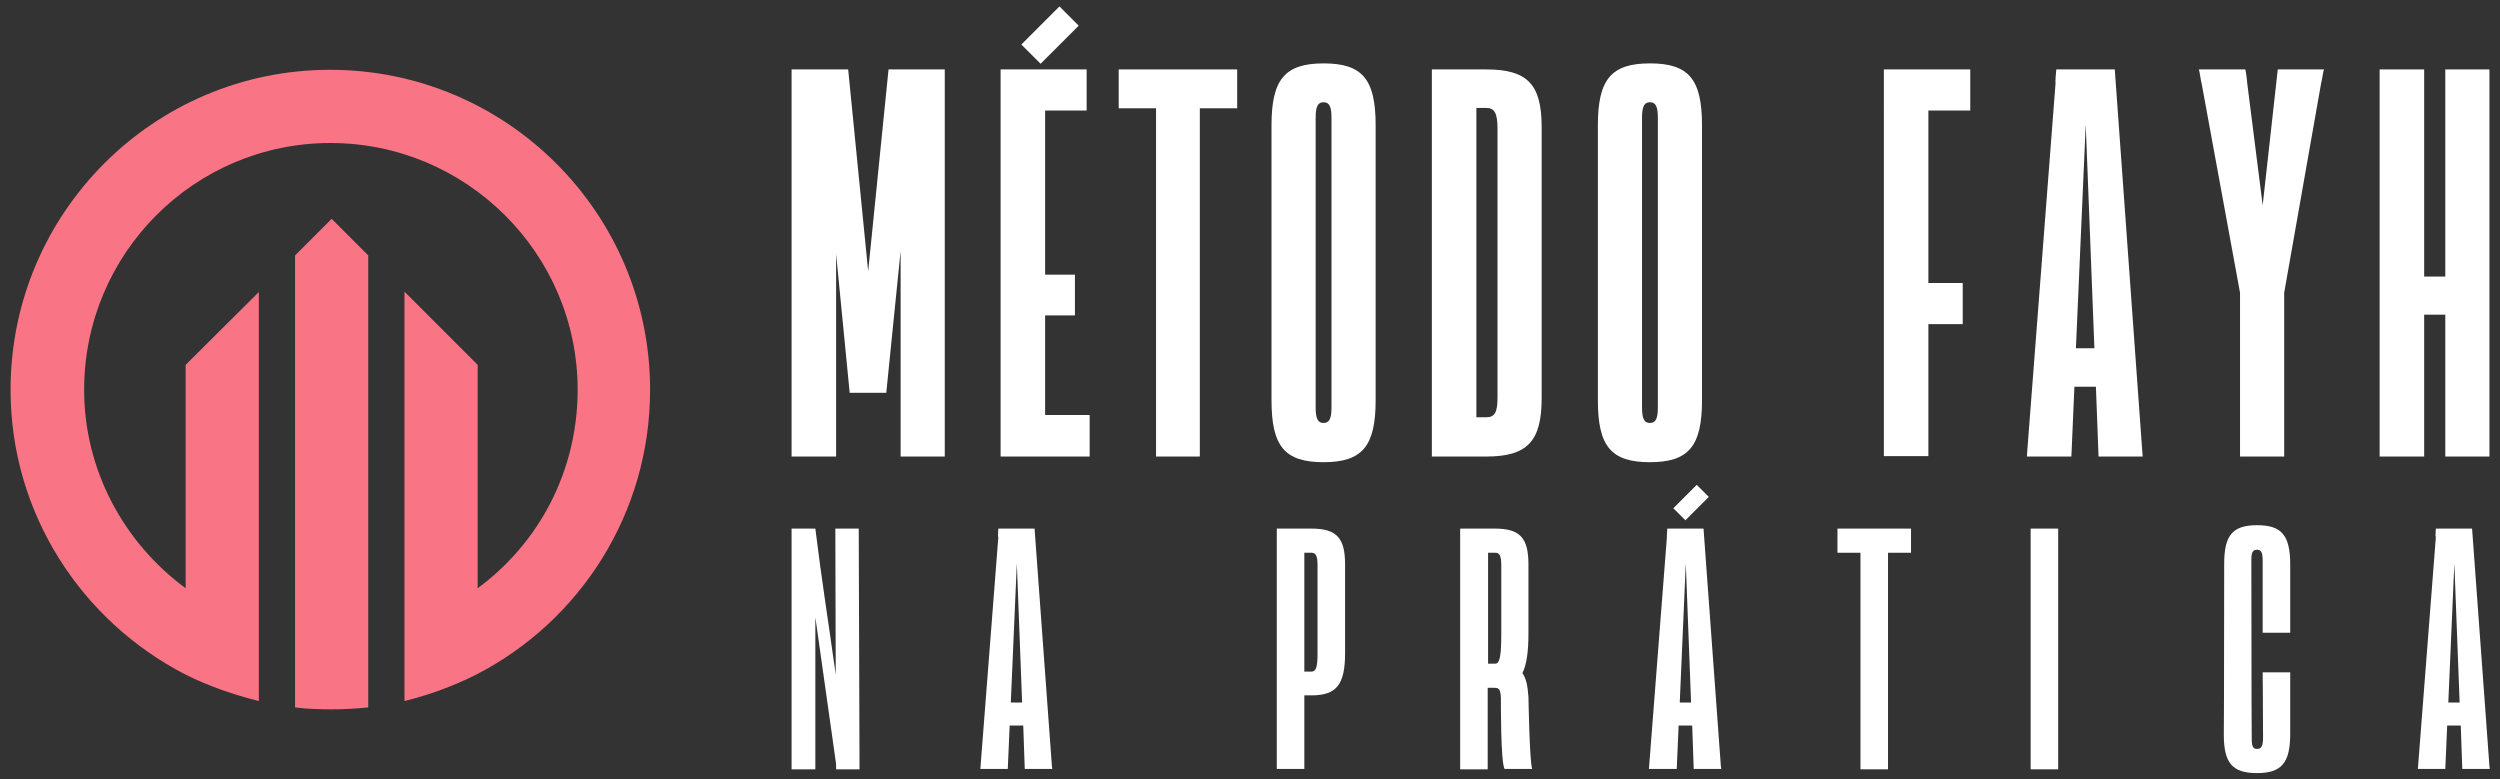
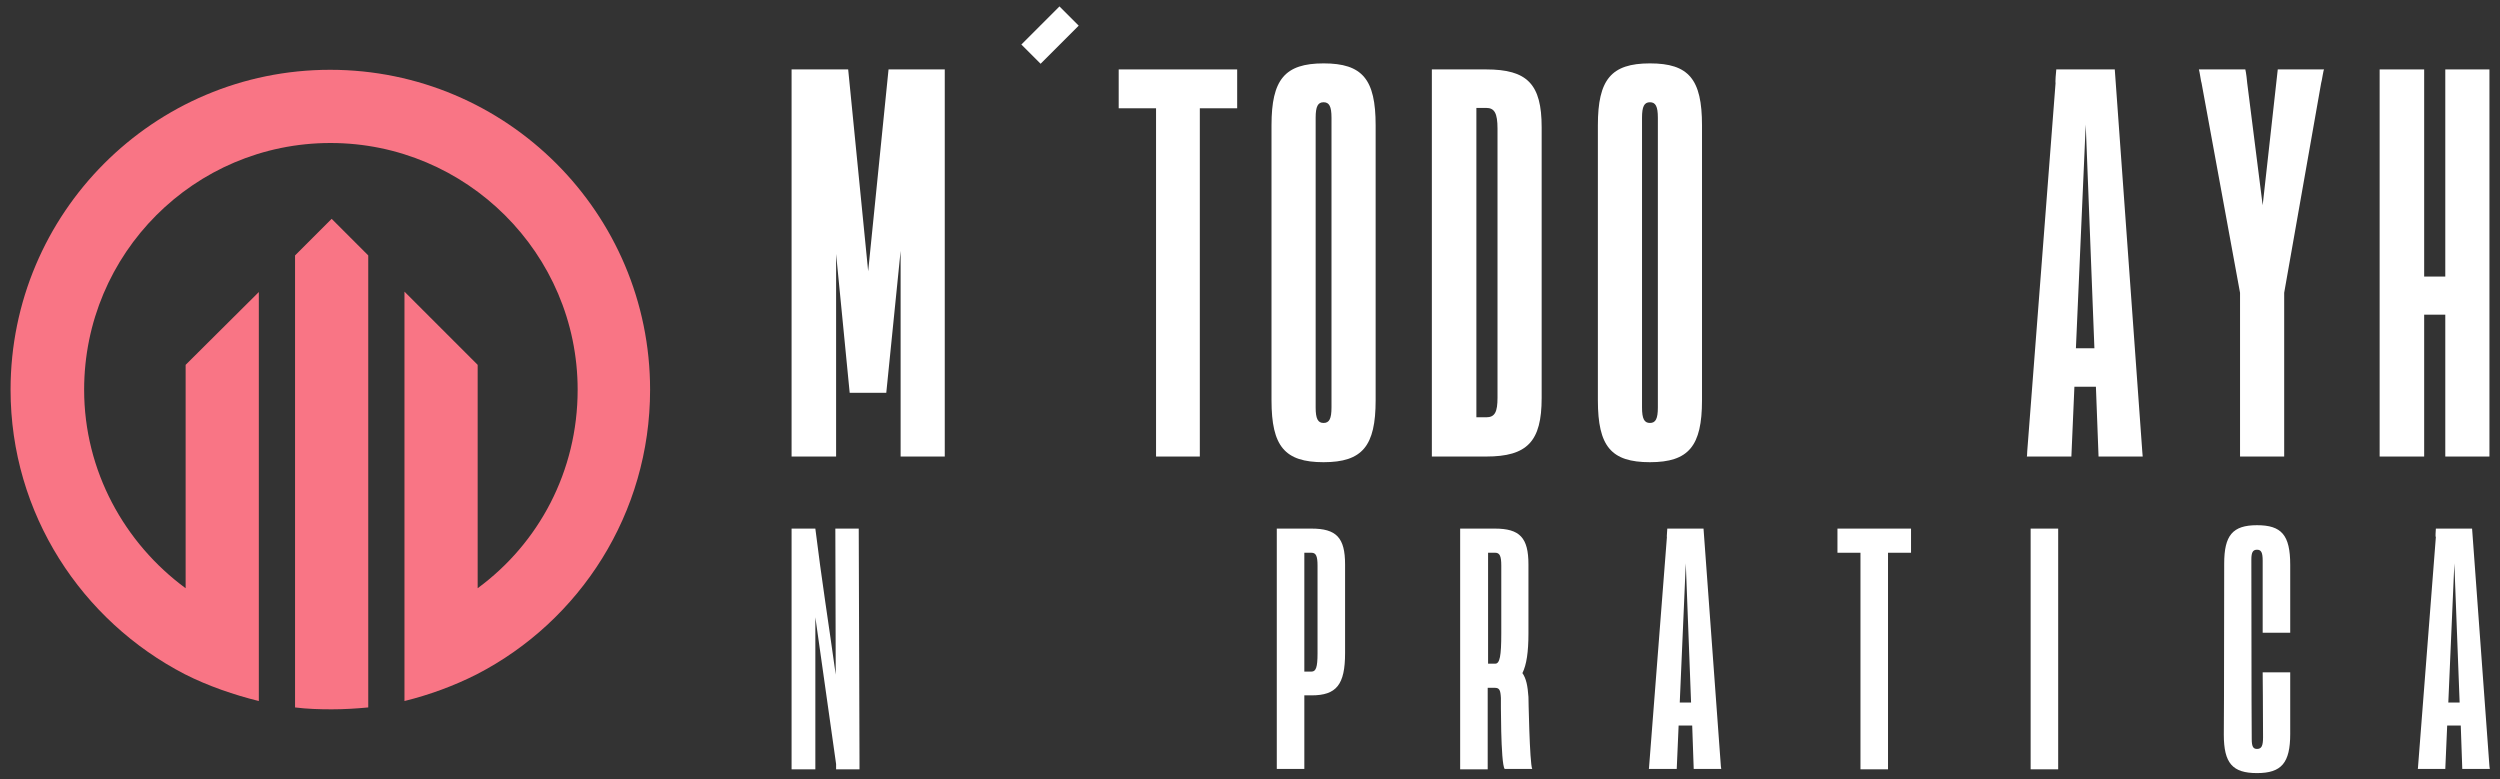
<svg xmlns="http://www.w3.org/2000/svg" id="Camada_1" x="0px" y="0px" viewBox="0 0 662.6 206.5" style="enable-background:new 0 0 662.6 206.5;" xml:space="preserve">
  <rect x="0" y="0" width="662.6" height="206.5" fill="#333333" stroke="none" />
  <style type="text/css">	.st0{fill:#FFFFFF;}	.st1{fill:#F97585;}</style>
  <g>
    <g>
-       <path class="st0" d="M264.6,140.1h9.6l4.6,63c0.1,0.6,0.1,0.7,0.1,0.7h-7.3l-0.4-11.5h-3.6l-0.5,11.5h-7.3c0,0,0.1-0.2,0.1-0.9   l4.7-60.6C264.4,142.4,264.6,140.6,264.6,140.1z M269.5,149.3l-1.6,36.9h3L269.5,149.3z" />
      <path class="st0" d="M645.6,140.1h9.6l4.6,63c0.1,0.6,0.1,0.7,0.1,0.7h-7.3l-0.4-11.5h-3.6l-0.5,11.5h-7.3c0,0,0.1-0.2,0.1-0.9   l4.7-60.6C645.4,142.4,645.6,140.6,645.6,140.1z M650.5,149.3l-1.6,36.9h3L650.5,149.3z" />
      <path class="st0" d="M607,194.5c0,7.7-2.3,10.4-8.8,10.4c-6.5,0-8.8-2.6-8.8-10.2c0,0,0.1-12,0.1-45.3c0-7.5,2.2-10.2,8.7-10.2   c6.5,0,8.8,2.6,8.8,10.5v18h-7.3v-19.1c0-2.2-0.4-2.9-1.5-2.9c-1.1,0-1.5,0.7-1.5,2.6c0,35.9,0.1,47.6,0.1,47.6   c0,2,0.4,2.6,1.4,2.6c1.2,0,1.6-0.8,1.6-3.1c0-6.4-0.1-17.2-0.1-17.2h7.3V194.5z" />
      <path class="st0" d="M538.2,140.1h7.3v63.8h-7.3V140.1z" />
      <g>
        <path class="st0" d="M441.9,140.1h9.6l4.6,63c0.1,0.6,0.1,0.7,0.1,0.7h-7.3l-0.4-11.5h-3.6l-0.5,11.5H437c0,0,0.1-0.2,0.1-0.9    l4.7-60.6C441.7,142.4,441.9,140.6,441.9,140.1z M446.8,149.3l-1.6,36.9h3L446.8,149.3z" />
-         <path class="st0" d="M449.7,128.5l3.2,3.2l-6.2,6.2l-3.2-3.2L449.7,128.5z" />
      </g>
      <path class="st0" d="M227.8,203.9h-6.2l0-1.4l-5.5-38.9v40.3h-6.3v-63.8h6.3c1.6,13.1,3.6,25.7,5.4,38.7l-0.1-38.7h6.2l0.2,61.5   c0,0,0,0.3,0,1.1V203.9z" />
      <path class="st0" d="M338.4,140.1h9.2c6.6,0,8.9,2.4,8.9,9.5v23.5c0,8.4-2.3,11.2-8.9,11.2h-1.9v19.5h-7.3V140.1z M347.6,178   c1.2,0,1.6-1.2,1.6-4.8v-23.3c0-2.5-0.4-3.4-1.6-3.4h-1.9V178H347.6z" />
      <path class="st0" d="M387,140.1h9.2c6.6,0,8.9,2.4,8.9,9.5v18.3c0,4.9-0.5,8.3-1.6,10.5c1,1.4,1.4,3.4,1.6,6.3   c0,0,0.3,17.6,1,19.1h-7.3c-1.1-1.4-1-18.8-1-18.8c-0.1-2.1-0.4-2.7-1.6-2.7h-1.9v21.6H387V140.1z M397.9,167.9v-18   c0-2.5-0.4-3.4-1.6-3.4h-1.9v29.4h1.9C397.5,175.9,397.9,173.9,397.9,167.9z" />
      <path class="st0" d="M493.1,203.9v-57.4h-6.1v-6.4h19.5v6.4h-6.1v57.4H493.1z" />
      <g>
        <path class="st0" d="M545,18.4h15.5l7.3,101.4c0.1,0.9,0.1,1.2,0.1,1.2h-11.7l-0.7-18.5h-5.7l-0.8,18.5h-11.8    c0,0,0.1-0.4,0.1-1.4l7.5-97.5C544.7,22,544.9,19,545,18.4z M552.8,33l-2.6,59.3h4.9L552.8,33z" />
        <path class="st0" d="M379.5,18.4h14.4c10.9,0,14.7,3.9,14.7,15.3v71.8c0,11.5-3.8,15.5-14.7,15.5h-14.4V18.4z M393.9,110.6    c2.3,0,3-1.4,3-5.2V34.1c0-4.1-0.8-5.5-3-5.5h-2.6v82H393.9z" />
-         <path class="st0" d="M265.2,18.4H288v10.9H277v43.5h7.9v10.8H277V110h11.8V121h-23.6V18.4z" />
-         <path class="st0" d="M499.3,18.4h22.9v10.9h-11.1V75h9.1v10.9h-9.1v35h-11.8V18.4z" />
        <path class="st0" d="M630.7,18.4h11.8v54.9h5.6V18.4h11.7V121h-11.7V83.4h-5.6V121h-11.8V18.4z" />
        <path class="st0" d="M280.8,1.7l5.1,5.1l-10.1,10.1l-5.1-5.1L280.8,1.7z" />
        <path class="st0" d="M225.2,104.1l-3.6-36.8V121h-11.8V18.4h15l5.3,53.5l5.4-53.5h14.9V121h-11.7V66.5l-3.8,37.6l-0.2,0    L225.2,104.1z" />
        <path class="st0" d="M350.8,122.5c-10.3,0-13.8-4.2-13.8-16.4V33.2c0-12.1,3.5-16.4,13.8-16.4c10.3,0,13.8,4.2,13.8,16.4v72.9    C364.6,118.2,361.1,122.5,350.8,122.5z M352.9,31.2c0-3-0.6-4.1-2.1-4.1c-1.5,0-2.1,1.1-2.1,4.1v76.8c0,3,0.6,4.1,2.1,4.1    c1.5,0,2.1-1.1,2.1-4.1V31.2z" />
        <path class="st0" d="M437.3,122.5c-10.3,0-13.8-4.2-13.8-16.4V33.2c0-12.1,3.5-16.4,13.8-16.4c10.3,0,13.8,4.2,13.8,16.4v72.9    C451.1,118.2,447.6,122.5,437.3,122.5z M439.4,31.2c0-3-0.6-4.1-2.1-4.1c-1.5,0-2.1,1.1-2.1,4.1v76.8c0,3,0.6,4.1,2.1,4.1    c1.5,0,2.1-1.1,2.1-4.1V31.2z" />
        <path class="st0" d="M306.4,121V28.7h-9.9V18.4h31.4v10.3h-9.9V121H306.4z" />
        <path class="st0" d="M615.2,22l-9.8,55.6V121h-11.7V77.6L583.5,22c-0.1,0-0.5-3-0.7-3.6h12.3c0.2,0.7,0.5,3.3,0.5,3.6l4.1,32.4    l3.6-32.4c0,0,0,0,0,0l0.4-3.6h12.3C615.8,18.3,615.4,21.5,615.2,22z" />
      </g>
    </g>
    <path class="st1" d="M87.5,18.5c-46.8,0-84.7,38-84.7,84.8c0,32.9,18.9,61.3,46.2,75.4c6.1,3.1,13.1,5.5,19.6,7.1V77.4L49.2,96.7  v59.2C33,144,22.3,124.8,22.3,103.3c0-36.1,29.2-65.4,65.3-65.4c36,0,65.5,29.3,65.5,65.4c0,21.6-10.3,40.7-26.5,52.6V96.7  l-19.4-19.4v108.5c6.5-1.6,13.1-4,19.2-7.1c27.3-14.1,45.9-42.6,45.9-75.4C172.3,56.5,134.3,18.5,87.5,18.5z M78.2,67.7v119.8  c3.2,0.4,6.4,0.5,9.7,0.5c3.3,0,6.5-0.2,9.7-0.5V67.7L87.9,58L78.2,67.7z" />
  </g>
</svg>